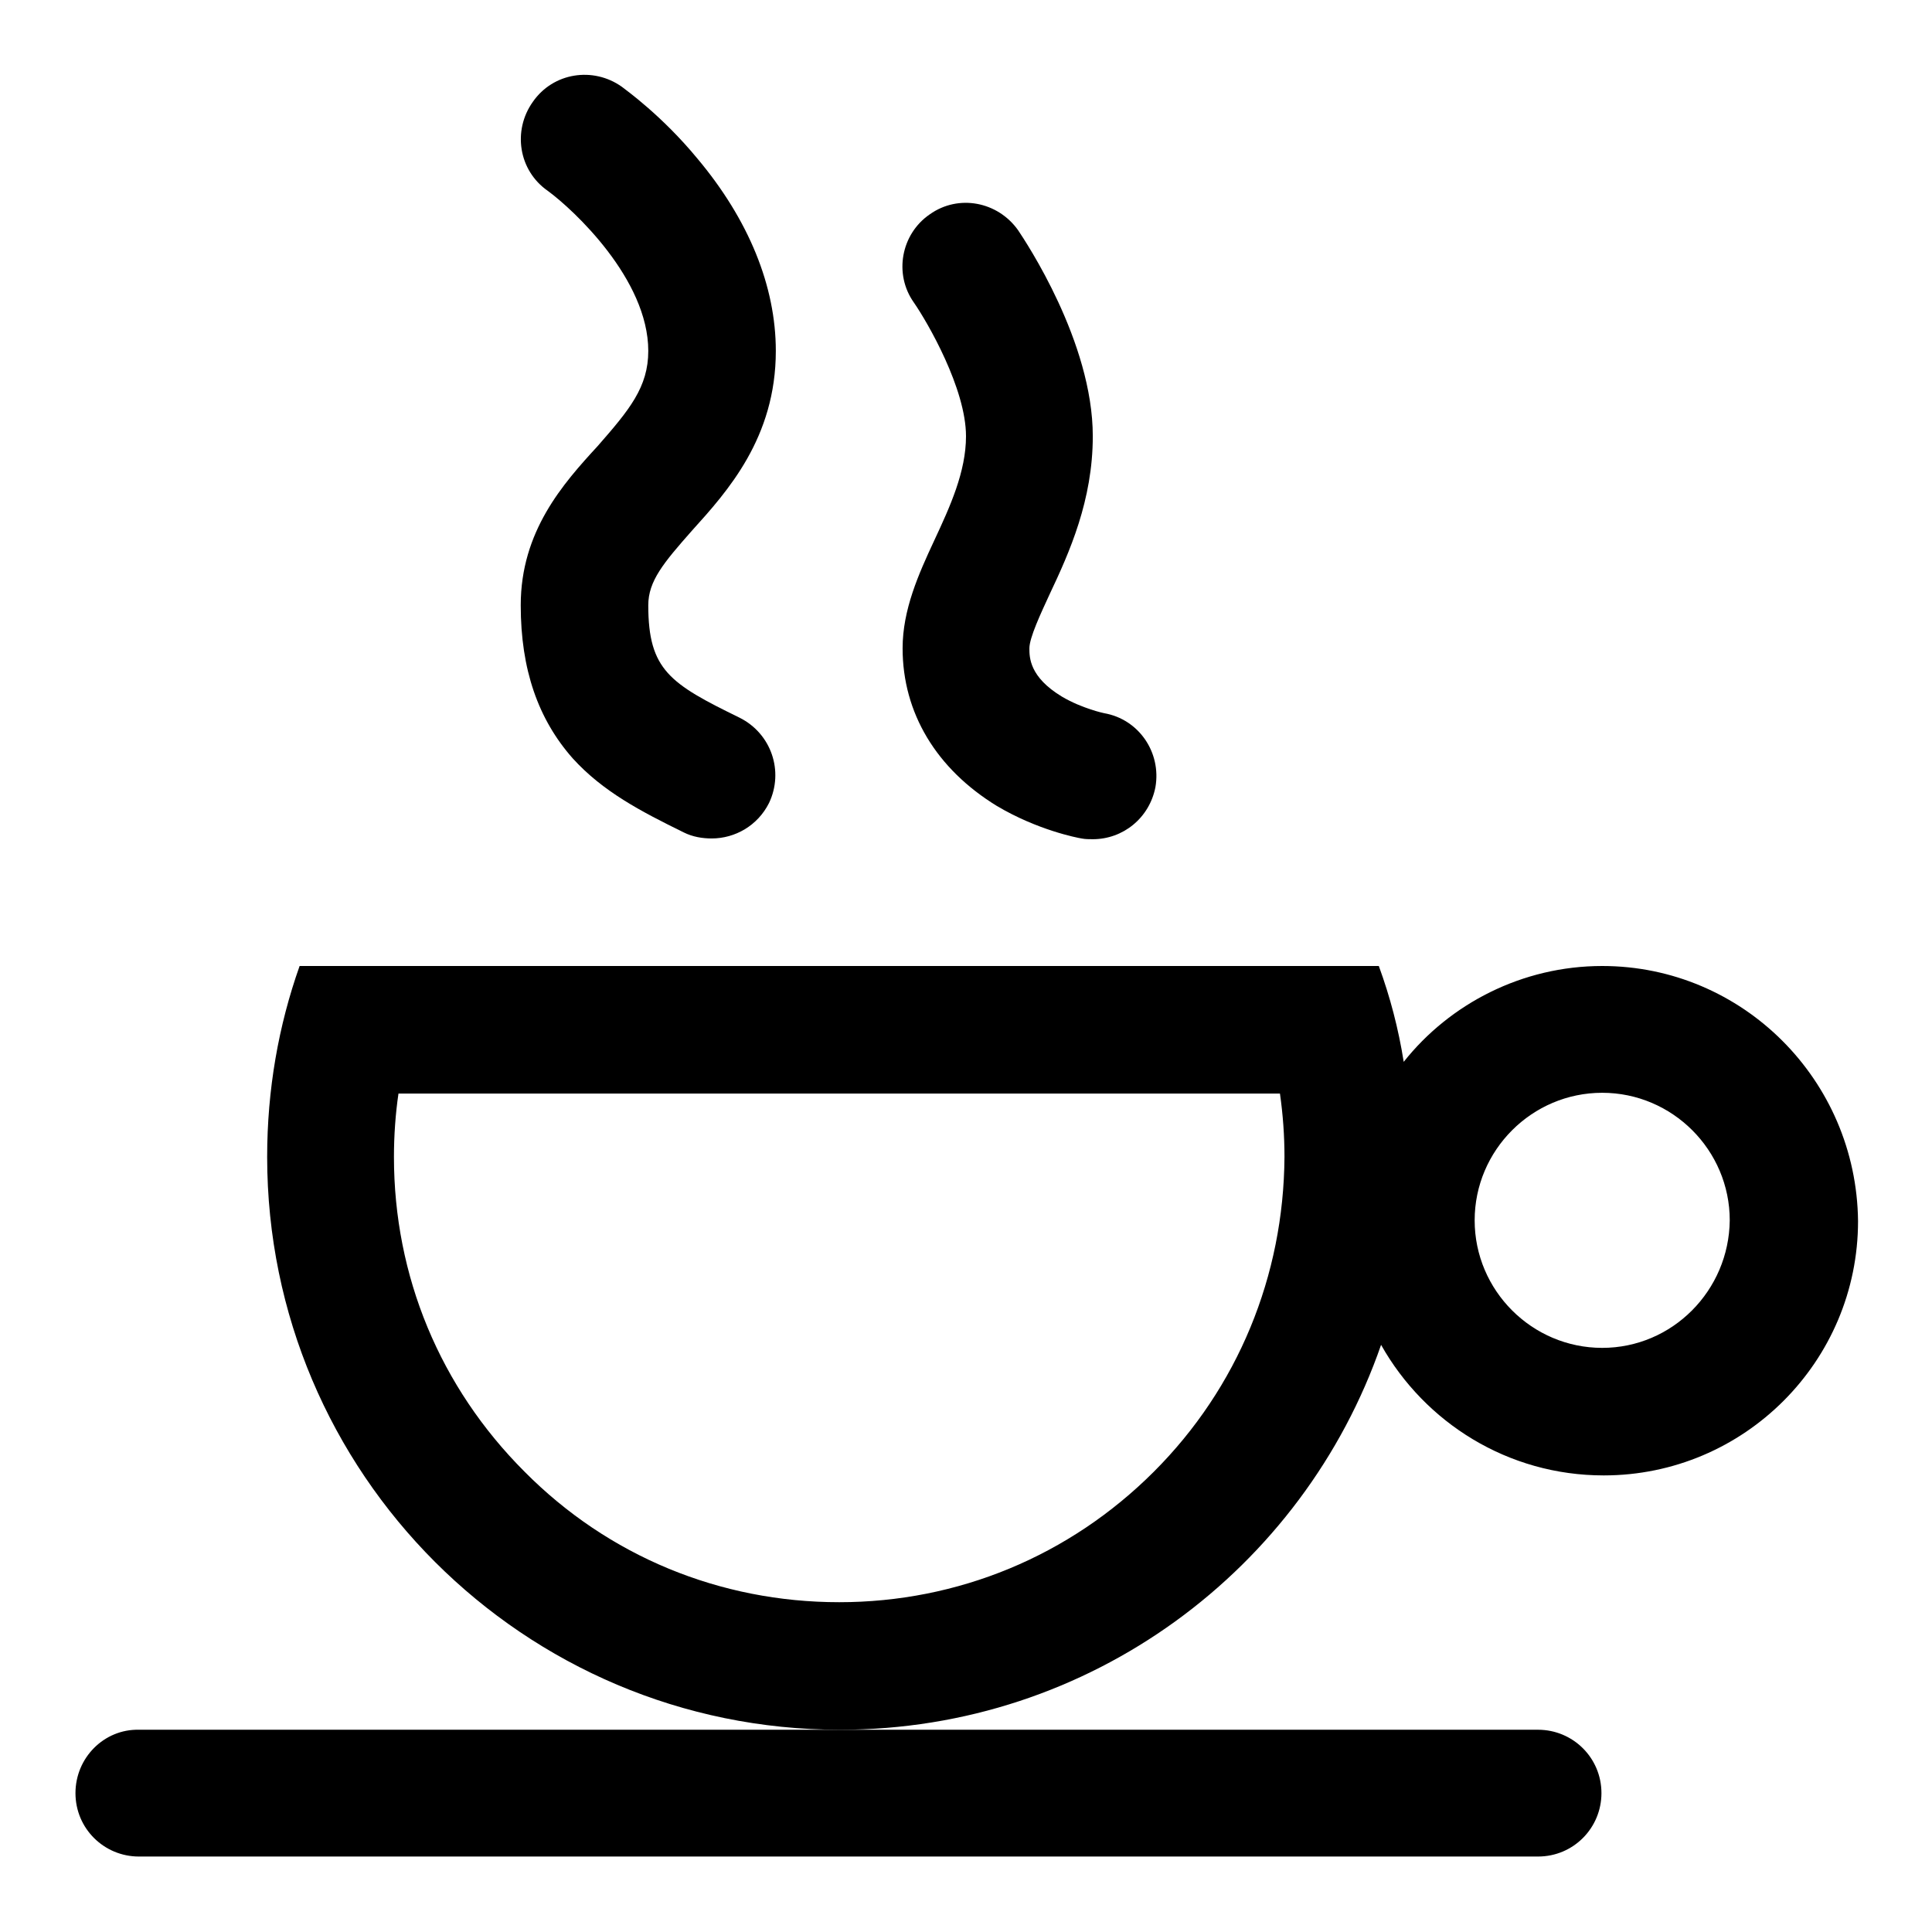
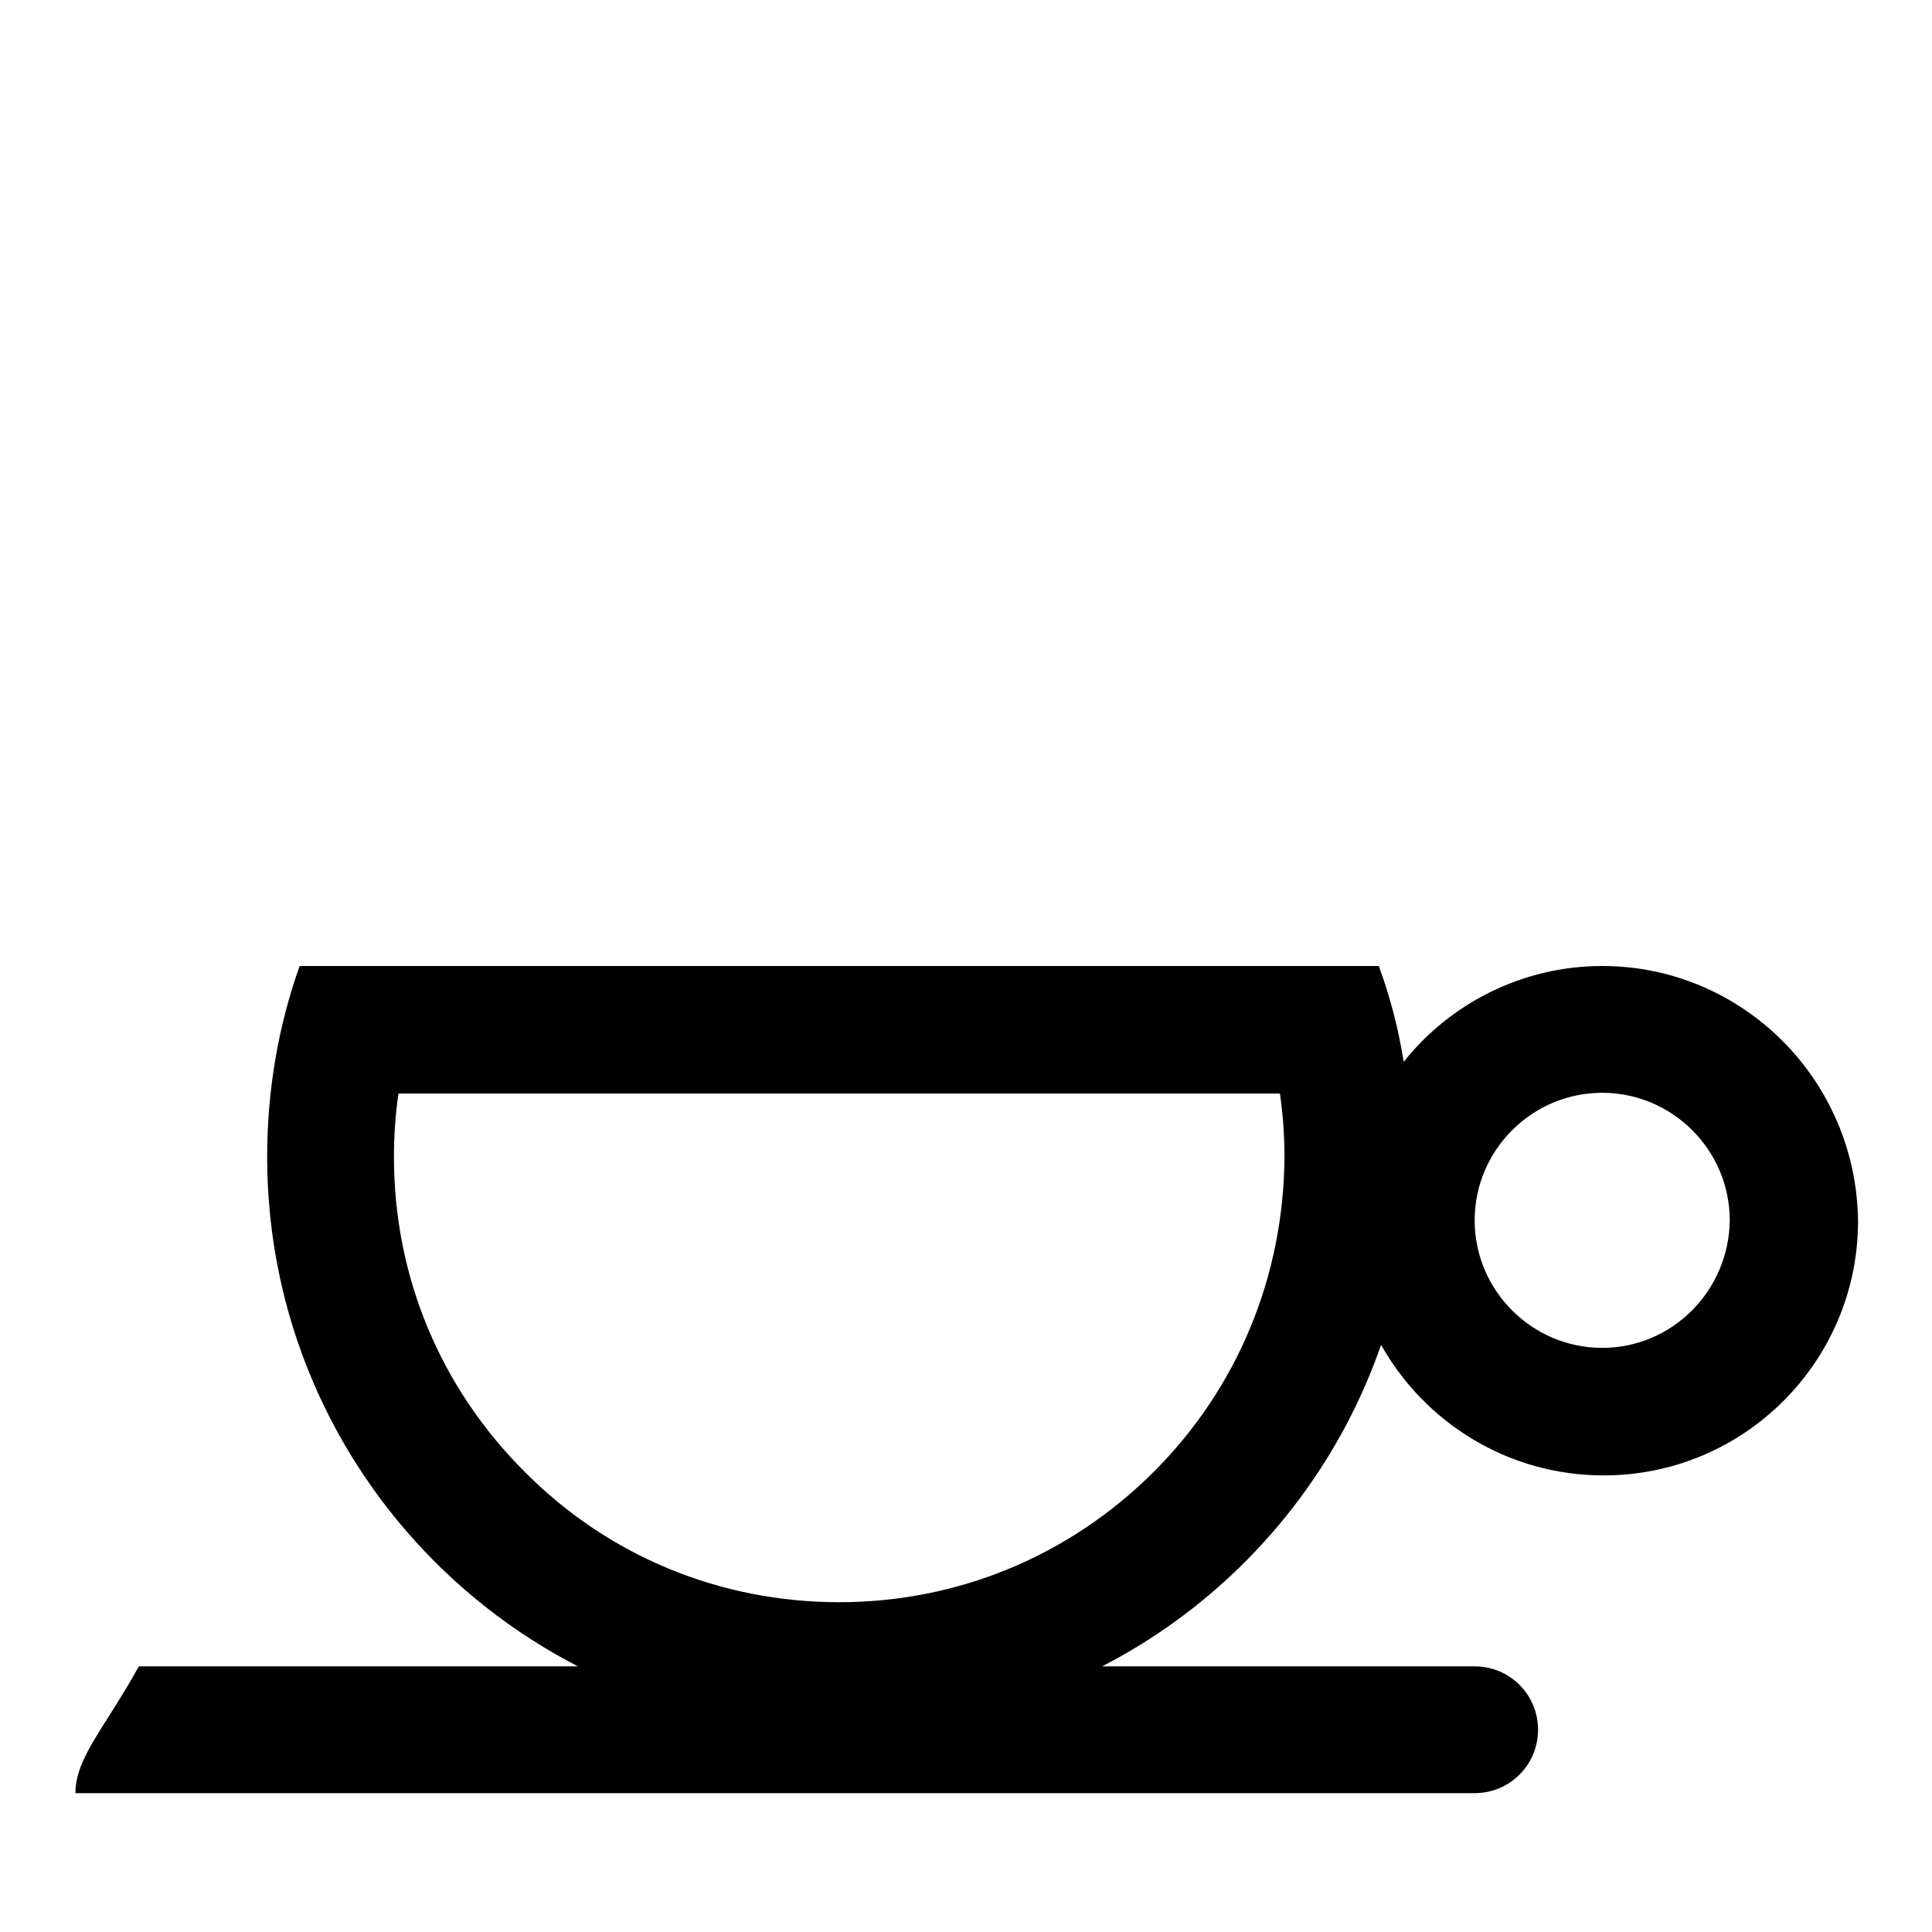
<svg xmlns="http://www.w3.org/2000/svg" version="1.1" x="0px" y="0px" viewBox="0 0 256 256" enable-background="new 0 0 256 256" xml:space="preserve">
  <g>
    <g>
-       <path fill="#000000" d="M10,237.6c0,4.7,3.8,8.4,8.4,8.4h185.4c4.7,0,8.4-3.8,8.4-8.4c0-4.7-3.8-8.4-8.4-8.4h-92.7H18.4C13.8,229.1,10,232.9,10,237.6z" />
-       <path fill="#000000" d="M69,80.2c0,8.5,2.3,15.1,6.9,20.3c4,4.4,9,7,14.7,9.8c1.2,0.6,2.5,0.8,3.7,0.8c3.1,0,6.1-1.7,7.6-4.7c2-4.2,0.3-9.2-3.9-11.3c-9.2-4.5-12.1-6.3-12.1-14.9c0-3.2,2-5.6,5.8-9.9c4.7-5.2,11.1-12.3,11.1-23.8c0-8.6-3.6-17.4-10.4-25.5c-4.7-5.7-9.5-9.1-10-9.5c-3.8-2.7-9.1-1.9-11.8,2c-2.7,3.8-1.9,9.1,2,11.8C76,27.8,85.9,37,85.9,46.5c0,4.8-2.5,7.8-6.7,12.6C74.6,64.1,69,70.4,69,80.2z" />
-       <path fill="#000000" d="M128,57.8c0,4.7-2.1,9.3-4.2,13.8c-2.1,4.5-4.2,9.2-4.2,14.3c0,8.6,4.5,16,12.5,20.9c5.4,3.2,10.6,4.2,11.2,4.3c0.5,0.1,1,0.1,1.5,0.1c4,0,7.5-2.8,8.3-6.9c0.8-4.6-2.2-9-6.8-9.8c0,0-2.9-0.6-5.6-2.2c-4.3-2.6-4.3-5.2-4.3-6.4c0-1.4,1.5-4.6,2.7-7.2c2.6-5.5,5.7-12.4,5.7-20.9c0-12.5-8.9-25.8-9.9-27.3c-2.7-3.8-7.9-4.8-11.7-2.1c-3.8,2.6-4.8,7.9-2.1,11.7C122.9,42.7,128,51.5,128,57.8z" />
+       <path fill="#000000" d="M10,237.6h185.4c4.7,0,8.4-3.8,8.4-8.4c0-4.7-3.8-8.4-8.4-8.4h-92.7H18.4C13.8,229.1,10,232.9,10,237.6z" />
      <path fill="#000000" d="M212.3,128c-10.6,0-20.2,5-26.3,12.7c-0.7-4.4-1.8-8.6-3.3-12.7h-143c-2.8,7.9-4.3,16.4-4.3,25.3c0,41.9,34,75.9,75.9,75.9c33.2,0,61.4-21.3,71.7-51c5.8,10.3,16.8,17.3,29.5,17.3c18.6,0,33.7-15.1,33.7-33.7C246,143.1,230.9,128,212.3,128z M152.9,195c-11.2,11.2-26,17.3-41.7,17.3c-15.8,0-30.6-6.1-41.7-17.3c-11.2-11.2-17.3-25.9-17.3-41.7c0-2.8,0.2-5.7,0.6-8.4h116.8c0.4,2.8,0.6,5.6,0.6,8.4C170.1,169.1,164,183.9,152.9,195z M212.3,178.6c-9.3,0-16.9-7.6-16.9-16.9c0-9.3,7.6-16.9,16.9-16.9c9.3,0,16.9,7.6,16.9,16.9C229.1,171,221.6,178.6,212.3,178.6z" />
    </g>
  </g>
</svg>